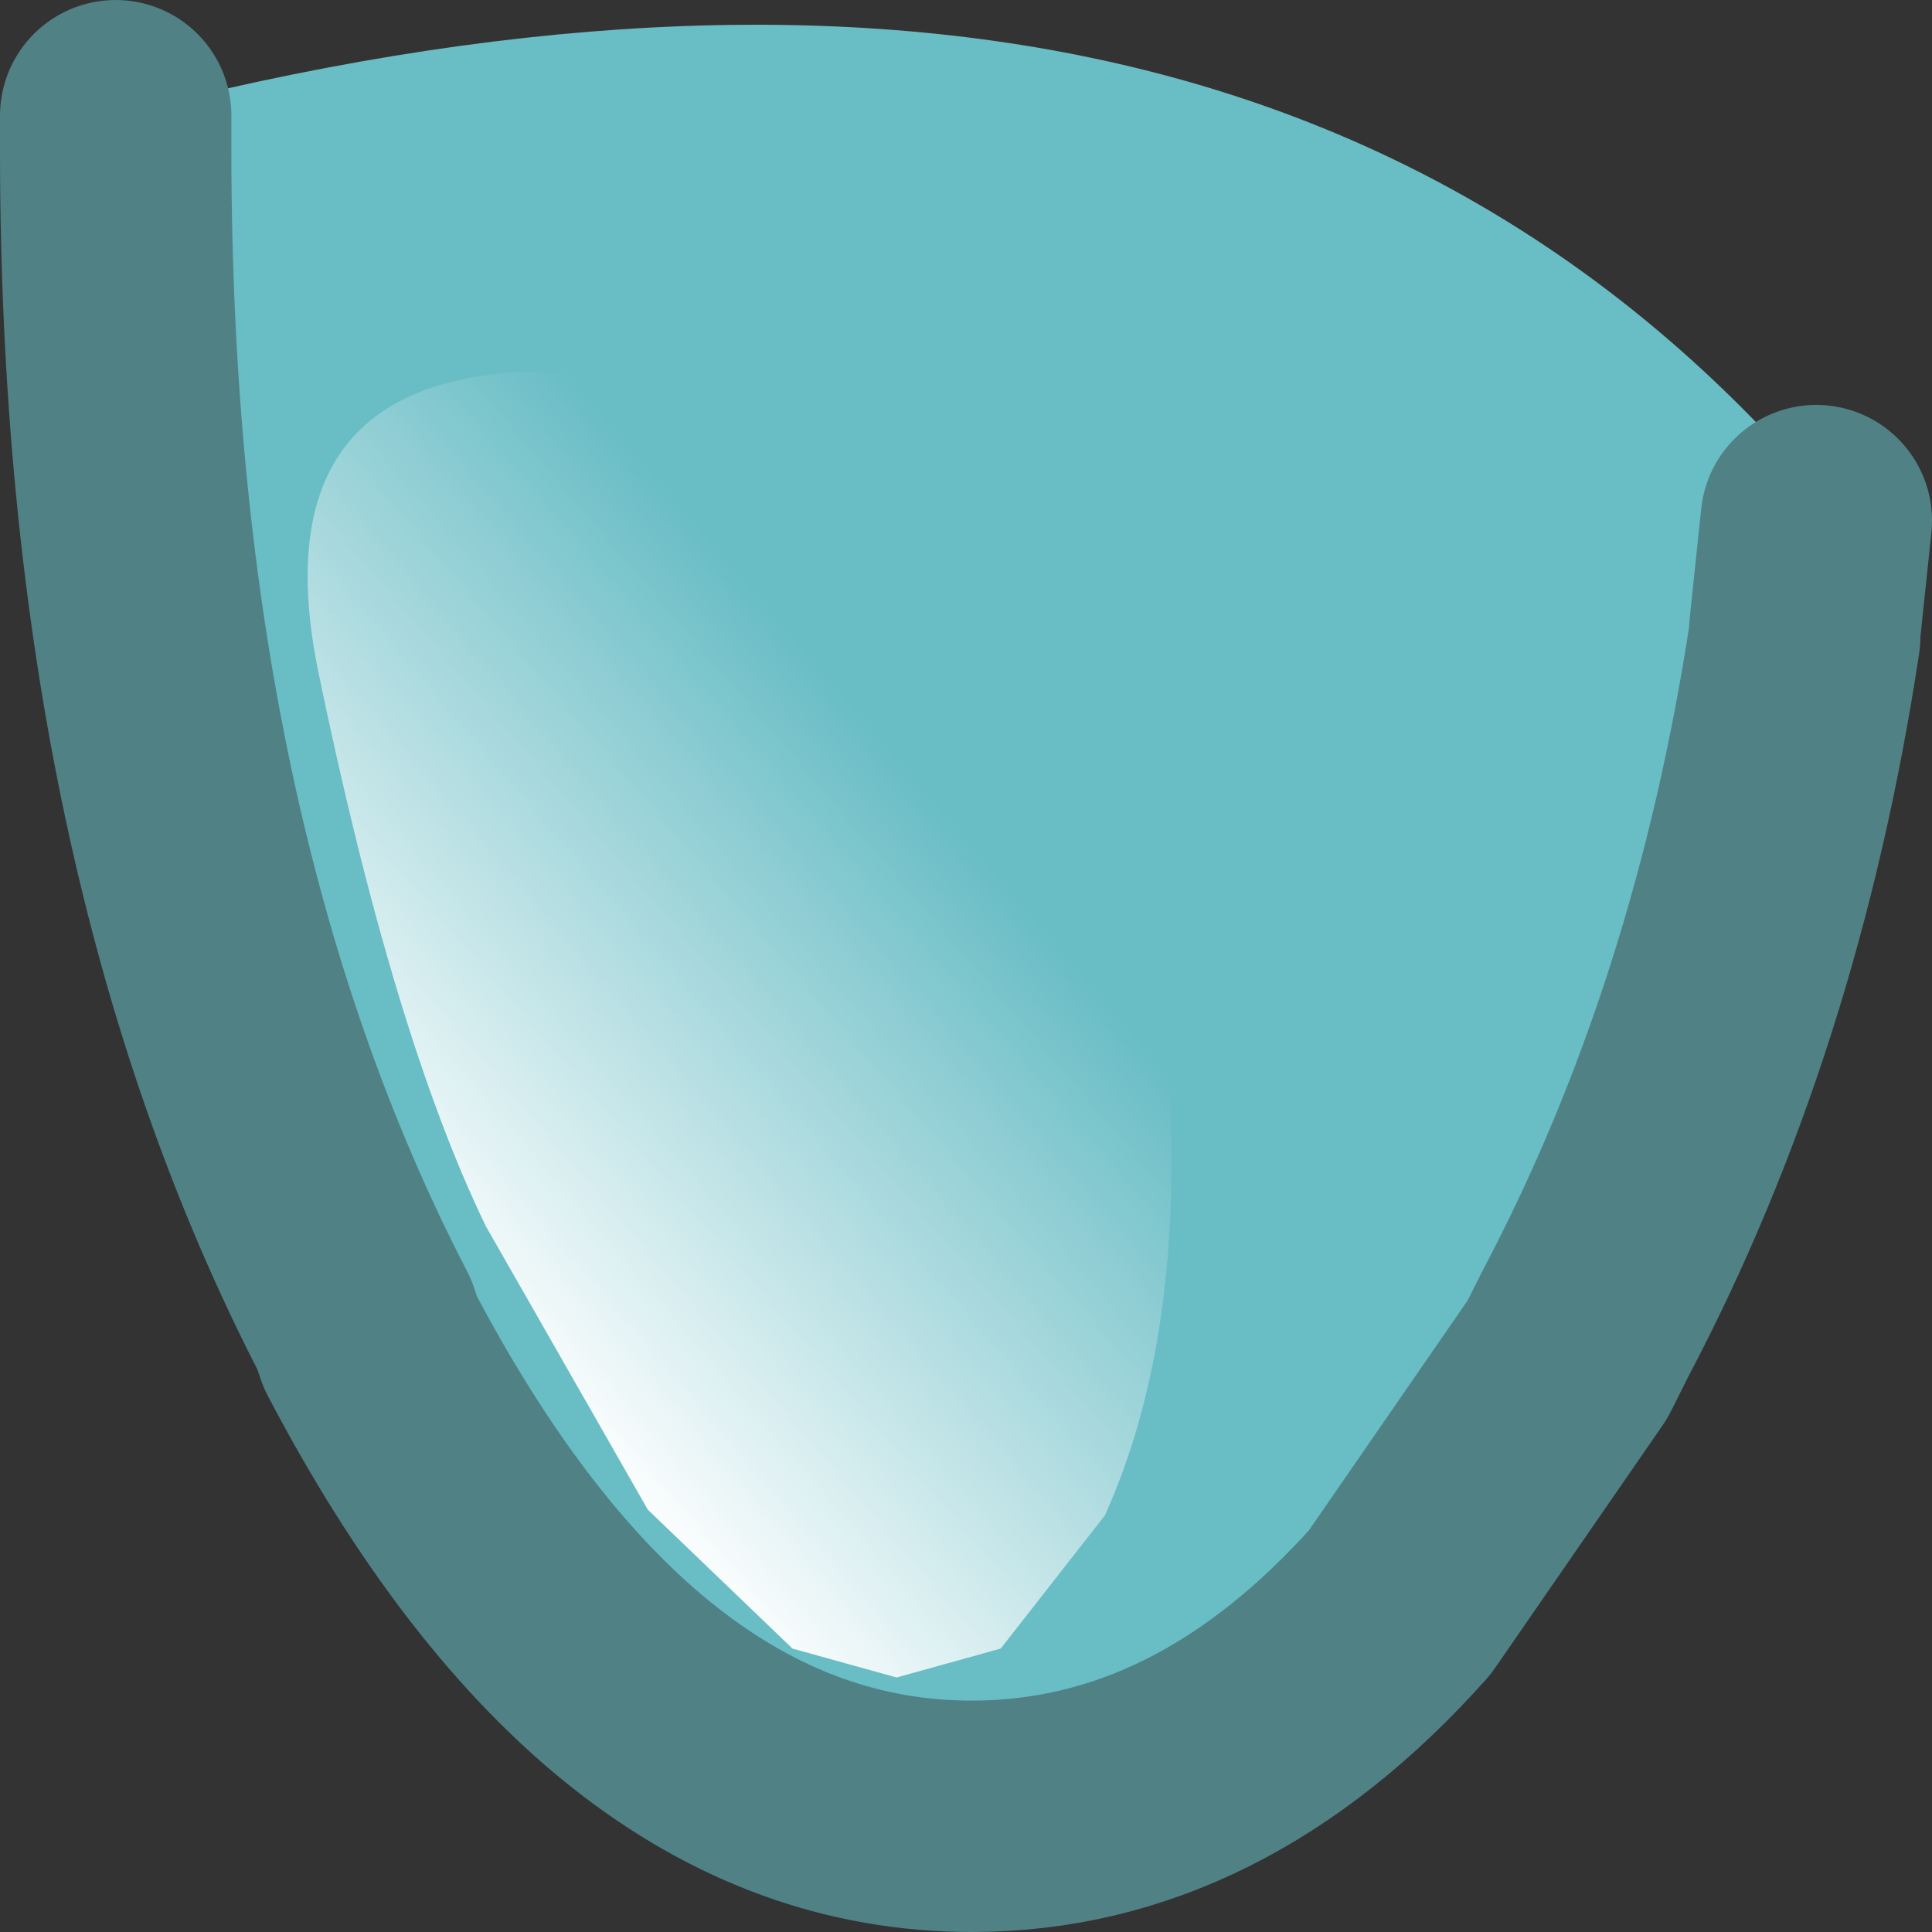
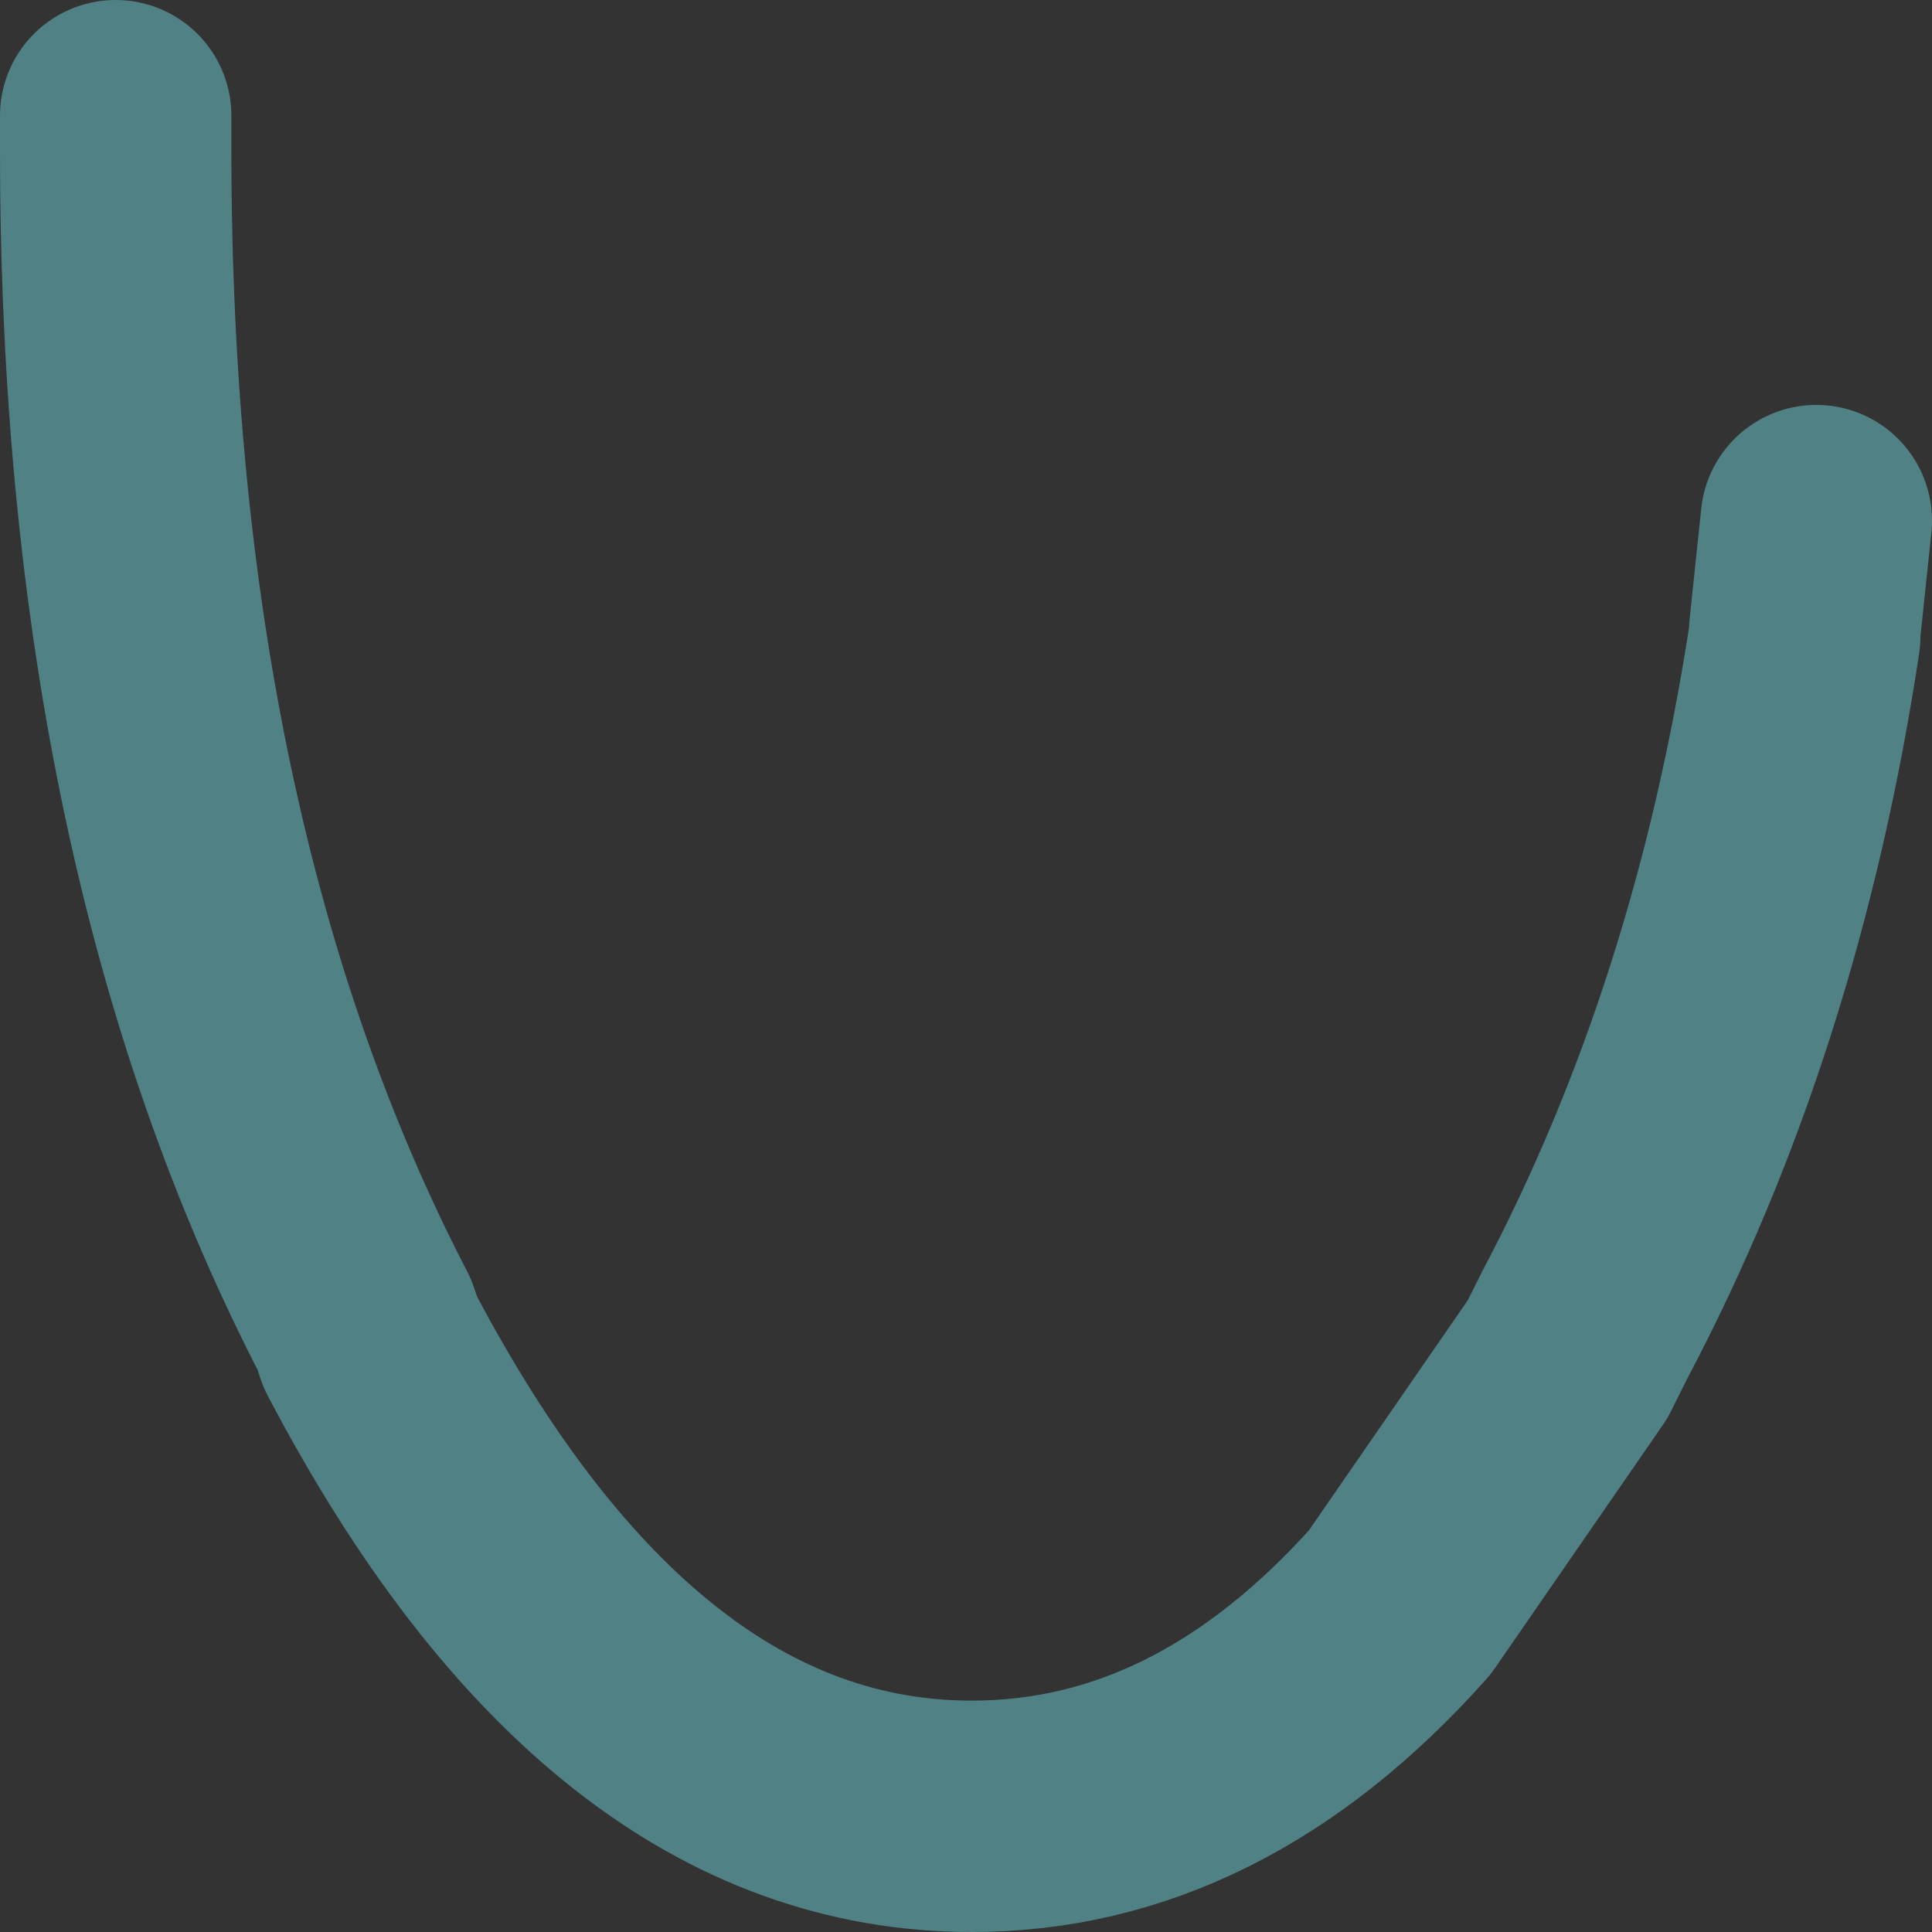
<svg xmlns="http://www.w3.org/2000/svg" height="16.7px" width="16.7px">
  <rect width="100%" height="100%" fill="#333333" stroke="none" />
  <g transform="matrix(1.0, 0.0, 0.0, 1.0, 8.4, 7.95)">
-     <path d="M-7.4 -6.95 Q2.5 -9.55 7.45 -3.55 L7.3 -3.45 7.2 -2.5 7.2 -2.45 Q6.7 0.85 5.3 3.5 L5.15 3.8 3.7 5.9 Q2.05 7.75 0.0 7.75 -3.05 7.75 -5.2 3.65 L-5.25 3.5 Q-7.4 -0.65 -7.4 -6.65 L-7.4 -6.95" fill="#69bdc5" fill-rule="evenodd" stroke="none" />
    <path d="M7.3 -3.45 L7.2 -2.5 7.2 -2.45 Q6.7 0.85 5.3 3.5 L5.15 3.8 3.7 5.9 Q2.05 7.75 0.0 7.75 -3.05 7.75 -5.2 3.65 L-5.25 3.5 Q-7.4 -0.65 -7.4 -6.65 L-7.4 -6.95" fill="none" stroke="#508185" stroke-linecap="round" stroke-linejoin="round" stroke-width="2.0" />
-     <path d="M1.7 1.3 Q1.85 3.6 1.15 5.15 L0.25 6.3 -0.65 6.55 -1.55 6.3 -2.8 5.1 -4.2 2.65 Q-5.0 1.0 -5.65 -2.15 -6.3 -5.35 -2.3 -4.6 0.95 -4.9 1.7 1.3" fill="url(#gradient0)" fill-rule="evenodd" stroke="none" />
  </g>
  <defs>
    <linearGradient gradientTransform="matrix(-0.004, 0.001, -6.0E-4, -7.0E-4, -2.55, 1.0)" gradientUnits="userSpaceOnUse" id="gradient0" spreadMethod="pad" x1="-819.2" x2="819.2">
      <stop offset="0.0" stop-color="#ffffff" stop-opacity="0.0" />
      <stop offset="1.0" stop-color="#ffffff" />
    </linearGradient>
  </defs>
</svg>